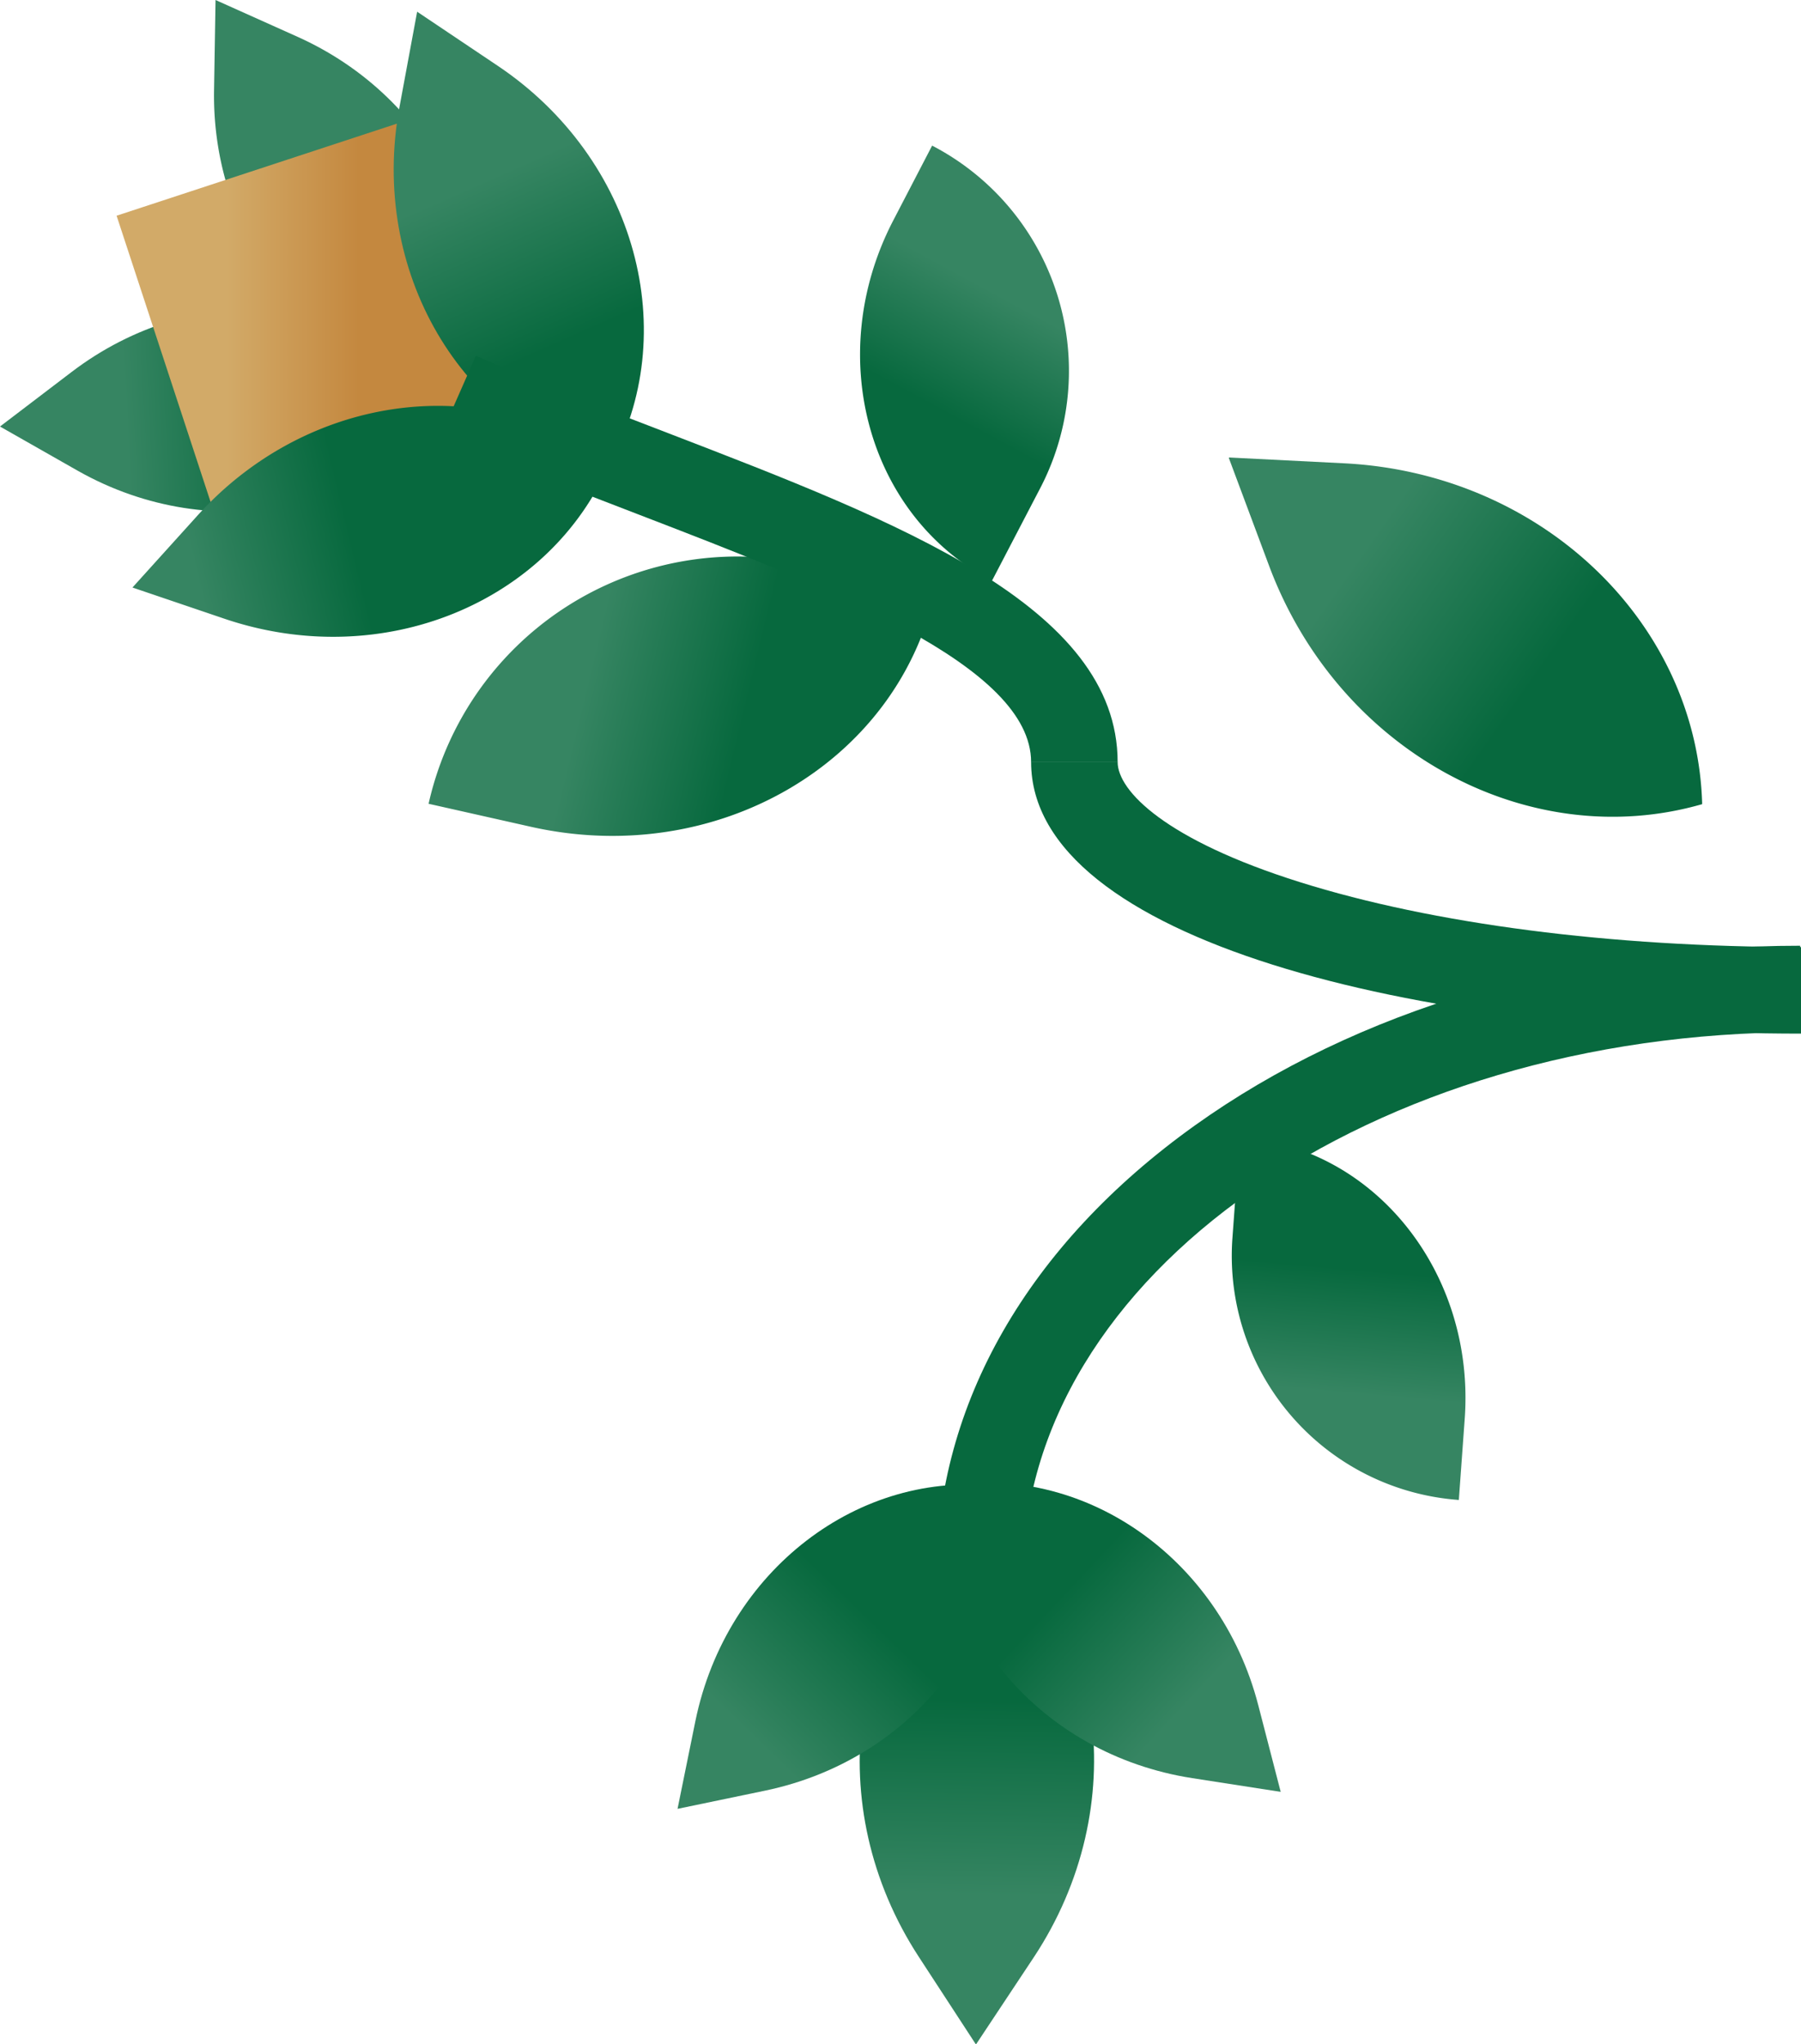
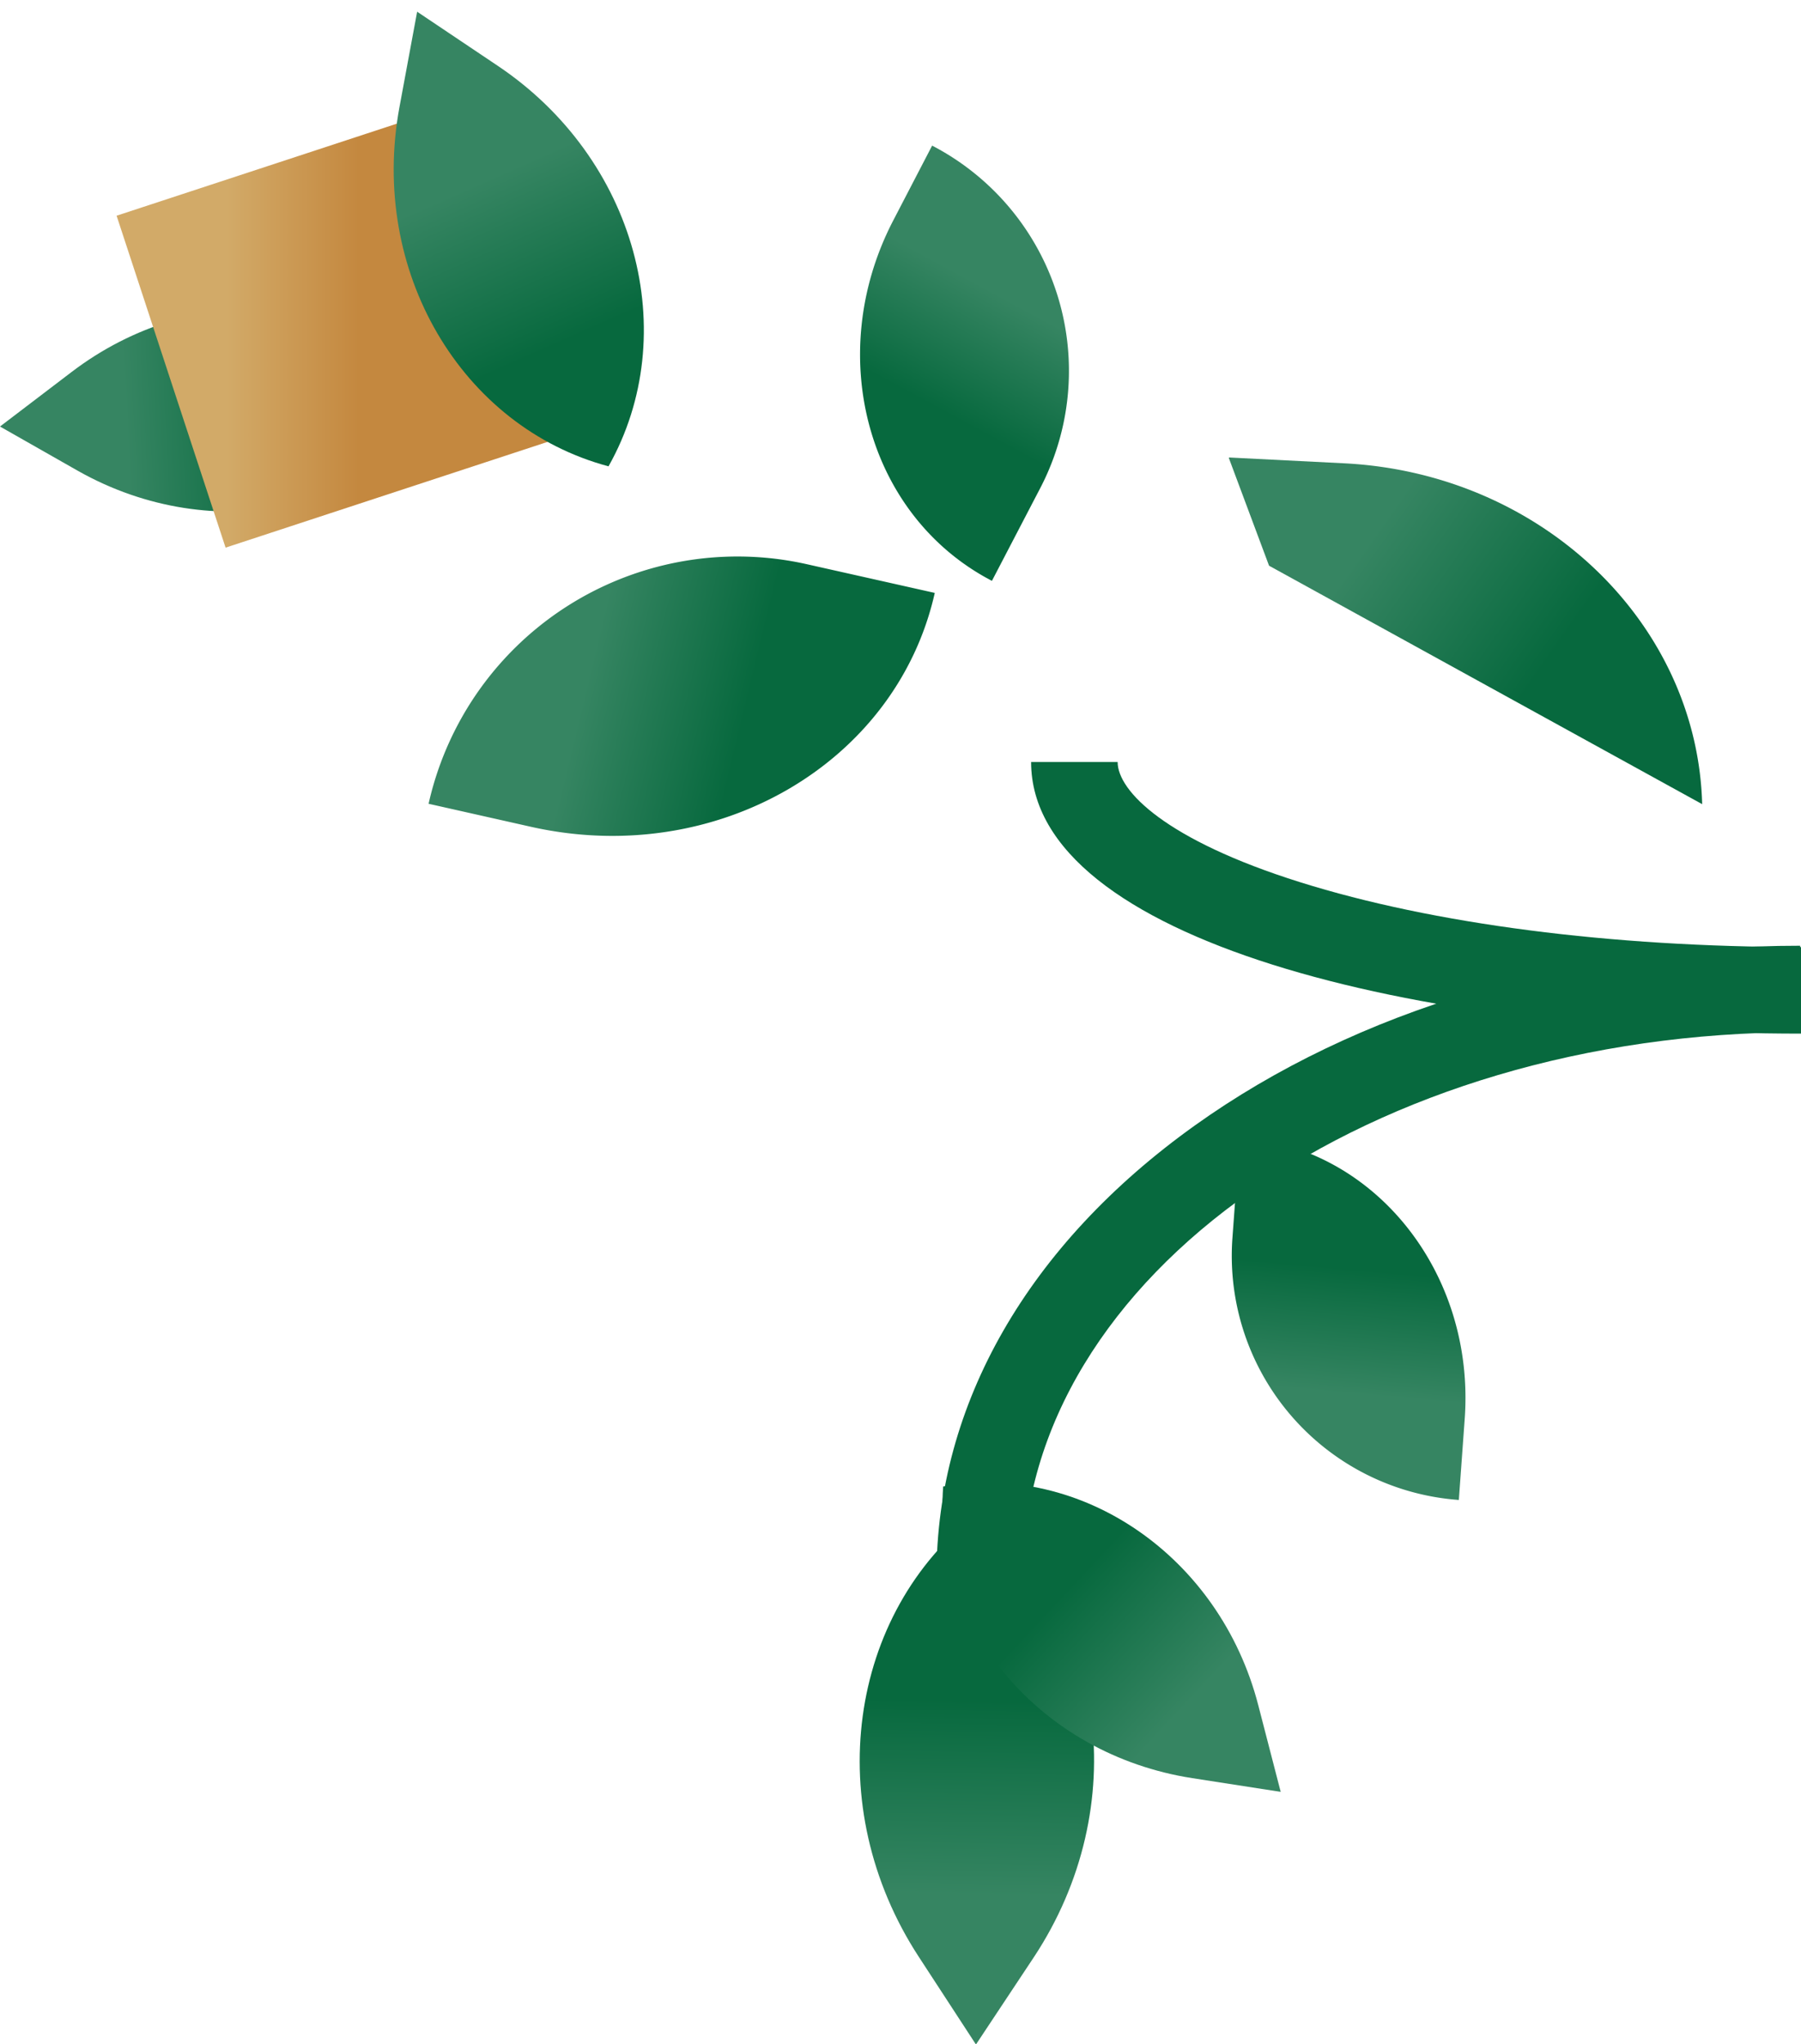
<svg xmlns="http://www.w3.org/2000/svg" xmlns:xlink="http://www.w3.org/1999/xlink" viewBox="0 0 374.66 425.23">
  <defs>
    <style>
      .a {
        fill: url(#a);
      }

      .b {
        fill: url(#b);
      }

      .c {
        fill: url(#c);
      }

      .d {
        fill: url(#d);
      }

      .e {
        fill: url(#e);
      }

      .f {
        fill: url(#f);
      }

      .g {
        fill: url(#g);
      }

      .h {
        fill: url(#h);
      }

      .i {
        fill: url(#i);
      }

      .j {
        fill: #07693e;
      }

      .k {
        fill: url(#j);
      }

      .l {
        fill: url(#k);
      }

      .m {
        fill: url(#l);
      }
    </style>
    <linearGradient id="a" x1="889.2" y1="-3882.76" x2="890.04" y2="-3933.67" gradientTransform="translate(1451.18 -3560.49) rotate(-175.85)" gradientUnits="userSpaceOnUse">
      <stop offset="0.32" stop-color="#07693e" />
      <stop offset="0.83" stop-color="#368562" />
    </linearGradient>
    <linearGradient id="b" x1="6323.07" y1="-6789.02" x2="6324.51" y2="-6876.51" gradientTransform="matrix(-0.59, 0.81, 0.81, 0.59, 9555.31, -934.95)" xlink:href="#a" />
    <linearGradient id="c" x1="1203.74" y1="629.25" x2="1204.61" y2="576.44" gradientTransform="translate(-590.79 -1013.69) rotate(27.47)" xlink:href="#a" />
    <linearGradient id="d" x1="-1732.05" y1="-3385.81" x2="-1730.97" y2="-3451.69" gradientTransform="translate(3858.73 -793.62) rotate(-77.33)" xlink:href="#a" />
    <linearGradient id="e" x1="-2429.54" y1="-4996.93" x2="-2428.42" y2="-5065.27" gradientTransform="translate(4900.24 -2685.98) rotate(-93.97)" gradientUnits="userSpaceOnUse">
      <stop offset="0.39" stop-color="#07693e" />
      <stop offset="0.84" stop-color="#368562" />
    </linearGradient>
    <linearGradient id="f" x1="4742.79" y1="-722.7" x2="4743.91" y2="-791.04" gradientTransform="matrix(-0.84, 0.54, 0.54, 0.84, 4482.34, -1859.56)" xlink:href="#e" />
    <linearGradient id="g" x1="24.25" y1="68.06" x2="115.95" y2="68.06" gradientTransform="translate(24.73 -18.47) rotate(18.18)" gradientUnits="userSpaceOnUse">
      <stop offset="0.25" stop-color="#d2aa68" />
      <stop offset="0.55" stop-color="#c4883f" />
    </linearGradient>
    <linearGradient id="h" x1="3377.53" y1="-42.85" x2="3378.74" y2="-116.37" gradientTransform="matrix(-0.92, 0.39, 0.39, 0.92, 3251.89, -1185.63)" xlink:href="#a" />
    <linearGradient id="i" x1="-2109.8" y1="-5686.55" x2="-2108.59" y2="-5760.07" gradientTransform="matrix(-0.25, -0.97, 0.97, -0.25, 5087.03, -3373.26)" xlink:href="#e" />
    <linearGradient id="j" x1="1706.03" y1="-484.95" x2="1707.33" y2="-564.15" gradientTransform="translate(1911.34 -151.81) rotate(-179.84)" xlink:href="#a" />
    <linearGradient id="k" x1="-313.34" y1="-1173.14" x2="-312.23" y2="-1241.02" gradientTransform="translate(-874.75 -238.47) rotate(132.16)" xlink:href="#a" />
    <linearGradient id="l" x1="-468.09" y1="-1371.85" x2="-466.98" y2="-1439.73" gradientTransform="matrix(0.71, 0.71, 0.71, -0.71, 1499.29, -323.86)" xlink:href="#a" />
  </defs>
  <g>
    <path class="a" d="M257.91,236.54c28.07,2,49,28.25,46.79,58.61L303.48,312a50.9,50.9,0,0,1-47.1-54.47Z" />
-     <path class="b" d="M264,117.67l-8.38-22.44.05,0a.15.15,0,0,1,0-.07l23.93,1.21c41.26,2.07,73.49,33.29,74.5,70.9C318,177.66,278.46,156.38,264,117.67Z" />
+     <path class="b" d="M264,117.67l-8.38-22.44.05,0a.15.15,0,0,1,0-.07l23.93,1.21c41.26,2.07,73.49,33.29,74.5,70.9Z" />
    <path class="c" d="M206.35,120.82c-25.9-13.47-35.08-47-20.51-75l8.07-15.53a52.79,52.79,0,0,1,22.5,71.22Z" />
    <path class="d" d="M194.46,123.33c-8,35.53-45.54,57.29-84,48.65l-21.3-4.79a65.85,65.85,0,0,1,78.74-49.82Z" />
    <g>
      <path class="e" d="M14.89,77.38,0,88.72l0,0s0,0,0,0L16.32,98c28.13,15.82,62.42,8.62,78.76-15.81C75.53,60.22,40.56,57.82,14.89,77.38Z" />
-       <path class="f" d="M44.53,18.76,44.84,0h0a.08.08,0,0,1,0,0L62,7.7c29.41,13.28,43.94,45.17,34,72.81C66.66,77.76,44,51,44.53,18.76Z" />
      <rect class="g" x="33.77" y="31.73" width="72.67" height="72.67" transform="translate(-17.73 25.26) rotate(-18.18)" />
      <path class="h" d="M83.1,22.27,86.77,2.48h0l0-.05,16.72,11.22C132.4,33,142.12,69.42,126.59,97,96,88.82,76.78,56.41,83.1,22.27Z" />
-       <path class="i" d="M41.09,107.23l-13.5,14.94,0,0a.17.17,0,0,1,0,.05l19.07,6.47c32.87,11.15,67.72-3.26,80.15-32.33C101.81,77.08,64.36,81.47,41.09,107.23Z" />
    </g>
    <path class="j" d="M212.82,327.72h-18c0-35.6,19.08-68.84,53.72-93.6,33.73-24.12,78.45-37.4,125.94-37.4v18C285.34,214.72,212.82,265.41,212.82,327.72Z" />
    <g>
      <path class="k" d="M191.16,407.07,203,425.23l0,0,.05,0,12-18.09c20.64-31.19,15.18-71.44-11.7-92.36C176.38,335.55,170.7,375.76,191.16,407.07Z" />
      <g>
        <path class="l" d="M248,369.86l18.37,2.85v0h.05l-4.66-18c-8-31-36.81-50.63-65.55-45.51C194,338.25,216.33,364.94,248,369.86Z" />
-         <path class="m" d="M159.18,372.46,141,376.24v0h-.05L144.66,358c6.44-31.4,34.17-52.45,63.14-48.8C211.53,338.13,190.56,365.92,159.18,372.46Z" />
      </g>
    </g>
    <path class="j" d="M374.66,215c-79.59,0-160.16-19.41-160.16-56.5h18c0,6,9.94,16.21,37.95,25,27.68,8.7,64.69,13.49,104.21,13.49Z" />
-     <path class="j" d="M232.5,158.54h-18c0-20.08-41.69-36.13-82-51.65-13.6-5.23-27.66-10.64-40.75-16.42L99,74C111.7,79.61,125.55,84.94,139,90.1,187.06,108.61,232.5,126.1,232.5,158.54Z" />
  </g>
</svg>